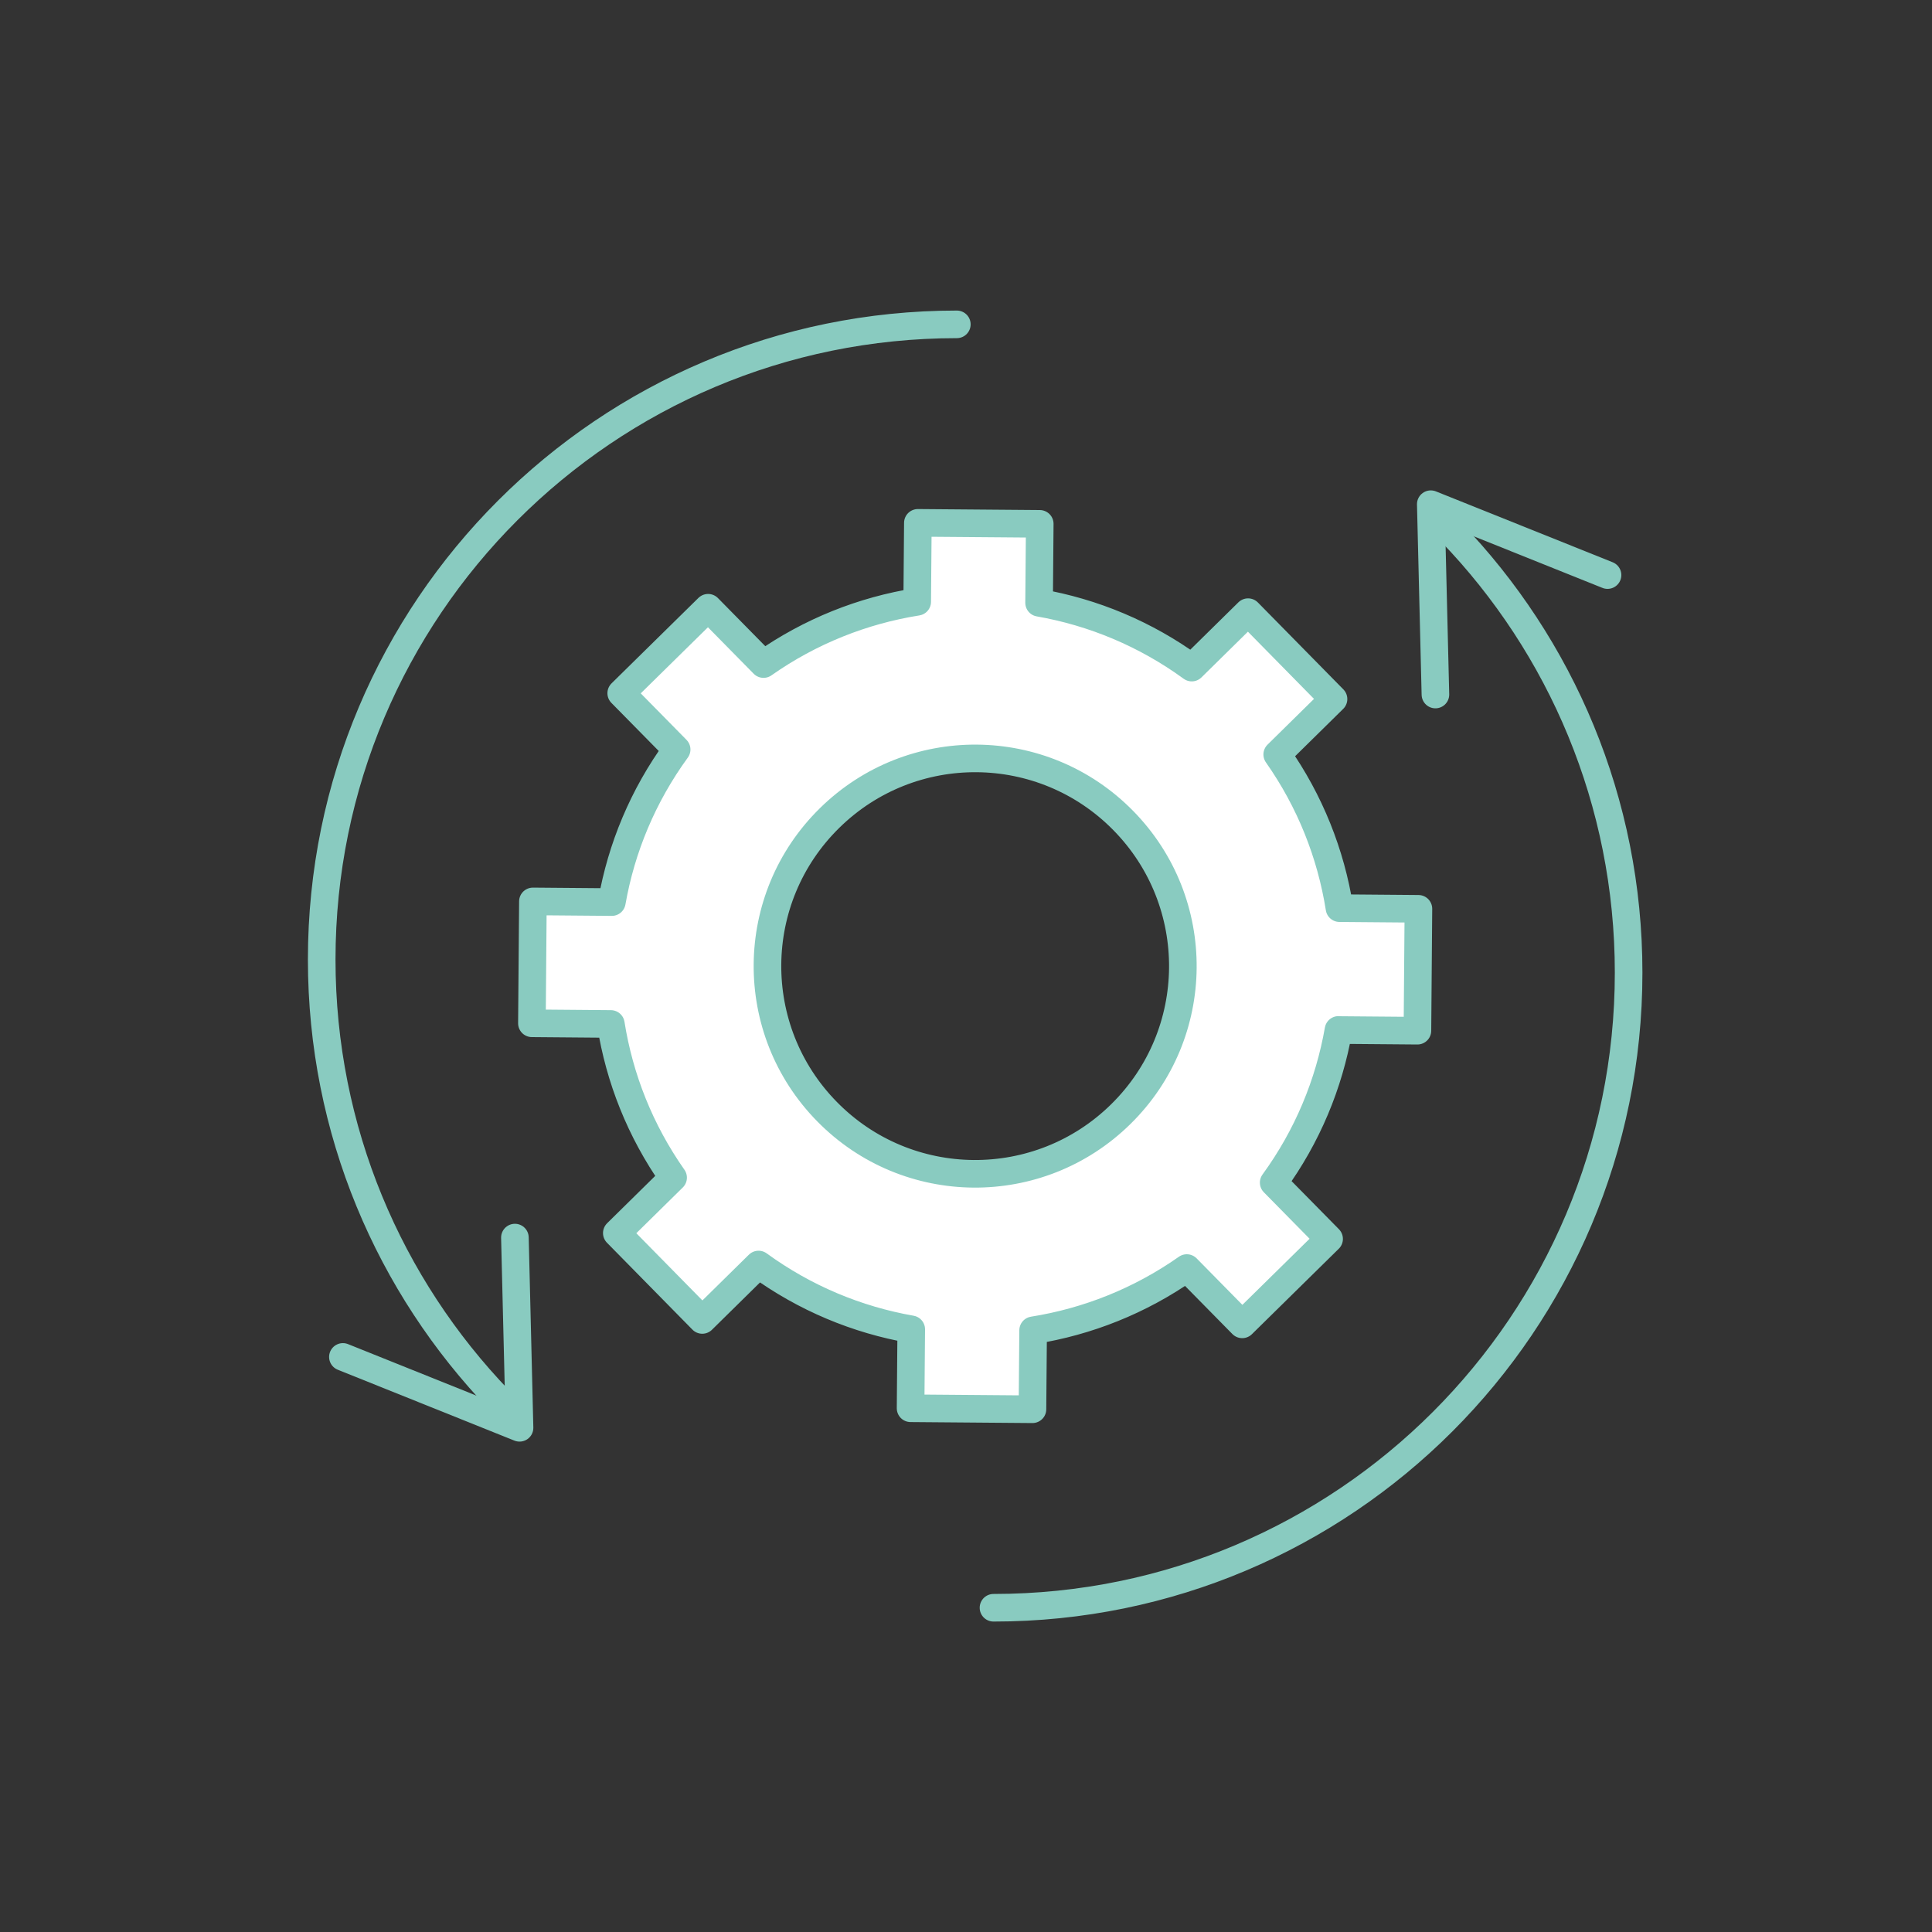
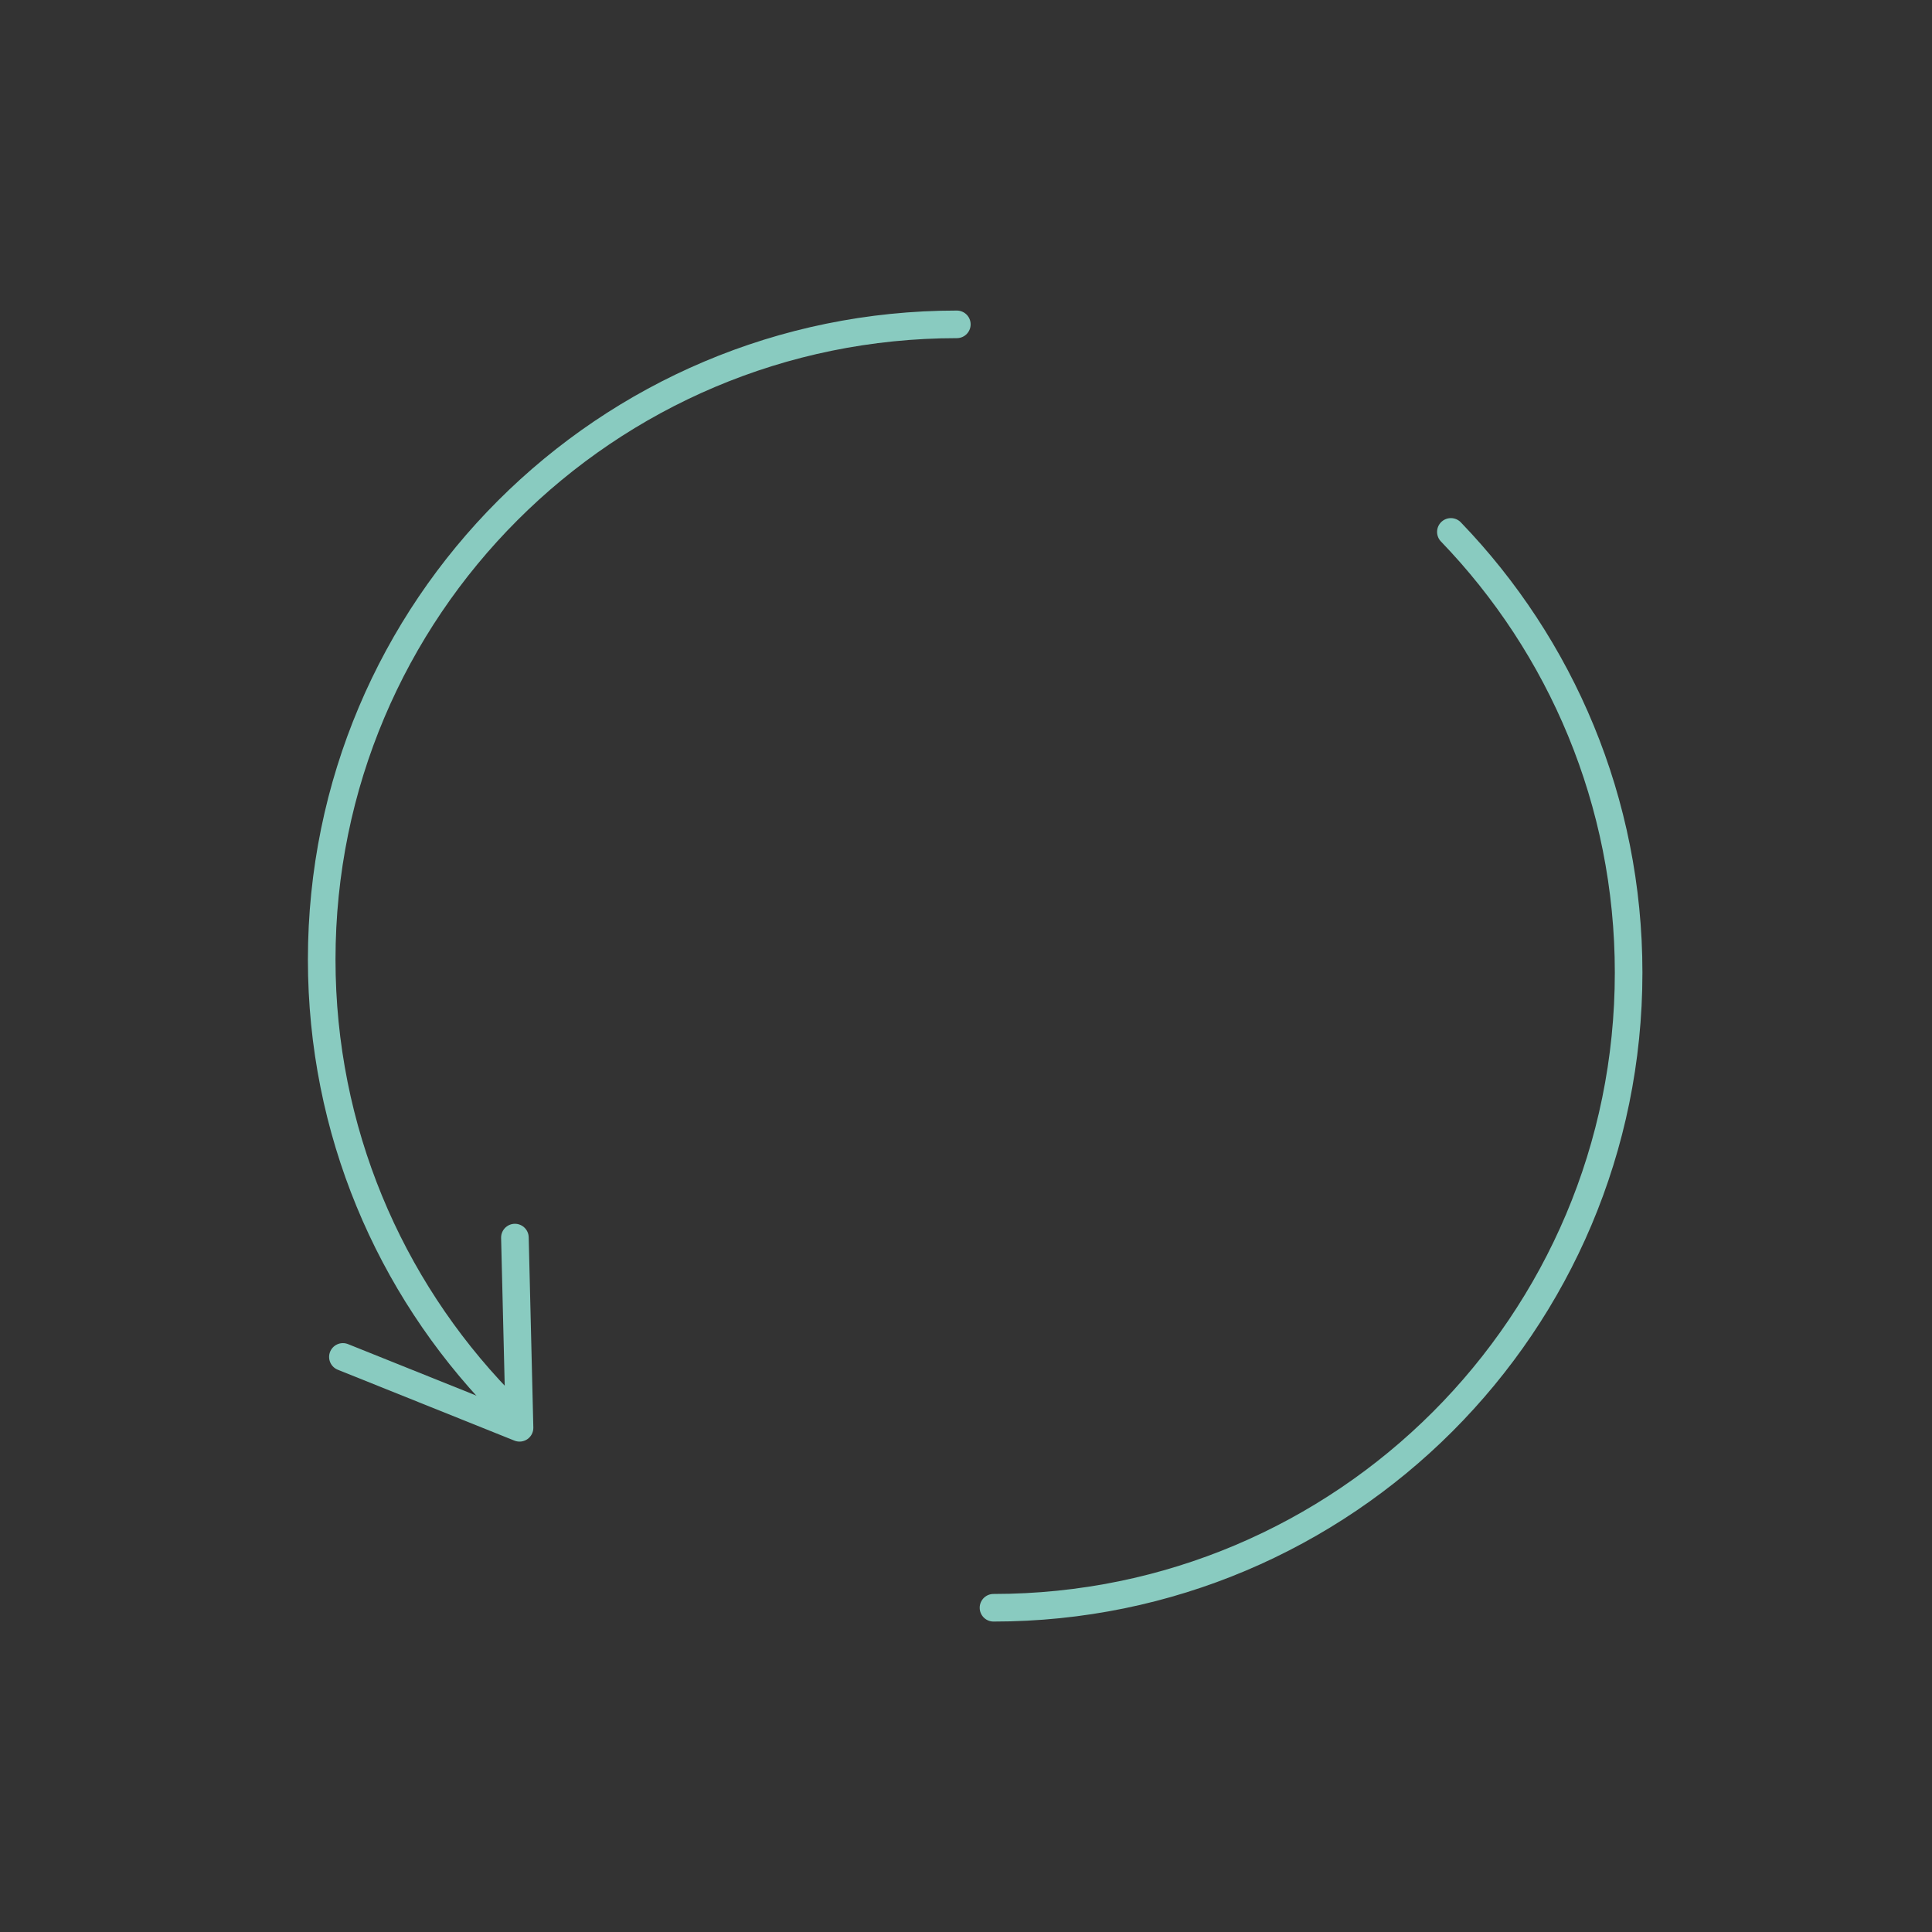
<svg xmlns="http://www.w3.org/2000/svg" id="Ebene_1" data-name="Ebene 1" viewBox="0 0 175 175">
  <rect x="0" y="0" width="175" height="175" fill="#333333" stroke="none" />
  <defs>
    <style>
      .cls-1 {
        fill: #fff;
      }

      .cls-1, .cls-2 {
        stroke: #89cbc0;
        stroke-linecap: round;
        stroke-linejoin: round;
        stroke-width: 2.5px;
      }

      .cls-2 {
        fill: none;
      }
    </style>
  </defs>
  <g id="Flexibilität4">
    <polyline class="cls-2" points="31.06 122.91 47.06 129.33 47.06 129.33 46.64 112.1" />
    <path class="cls-2" d="M45.24,126.83c-9.97-10.35-16.1-24.42-16.1-39.92,0-31.77,25.76-57.53,57.53-57.53" />
-     <polyline class="cls-2" points="145.61 52.09 129.6 45.67 129.6 45.67 130.02 62.91" />
    <path class="cls-2" d="M131.42,48.18c9.97,10.35,16.1,24.42,16.1,39.92,0,31.77-25.76,57.53-57.53,57.53" />
  </g>
-   <path class="cls-1" d="M121.24,93.3l7.15.06.09-11.04-7.15-.06c-.78-4.92-2.66-9.68-5.64-13.92l5.1-5.02-7.74-7.87-5.1,5.02c-4.19-3.05-8.92-5.01-13.83-5.87l.06-7.15-11.04-.09-.06,7.15c-4.91.78-9.68,2.66-13.92,5.64l-5.02-5.1-7.87,7.74,5.02,5.1c-3.05,4.19-5.01,8.92-5.87,13.82l-7.15-.06-.09,11.04,7.15.06c.78,4.92,2.66,9.68,5.64,13.92l-5.1,5.02,7.74,7.87,5.1-5.02c4.19,3.05,8.92,5.01,13.83,5.87l-.06,7.15,11.04.09.06-7.15c4.91-.78,9.68-2.66,13.92-5.64l5.02,5.1,7.87-7.74-5.02-5.1c3.05-4.19,5.01-8.92,5.87-13.83l0.0.01ZM101.52,100.92c-7.41,7.29-19.32,7.19-26.6-.22-7.29-7.41-7.19-19.32.22-26.6,7.41-7.29,19.32-7.19,26.6.22,7.29,7.41,7.19,19.32-.22,26.6Z" />
</svg>